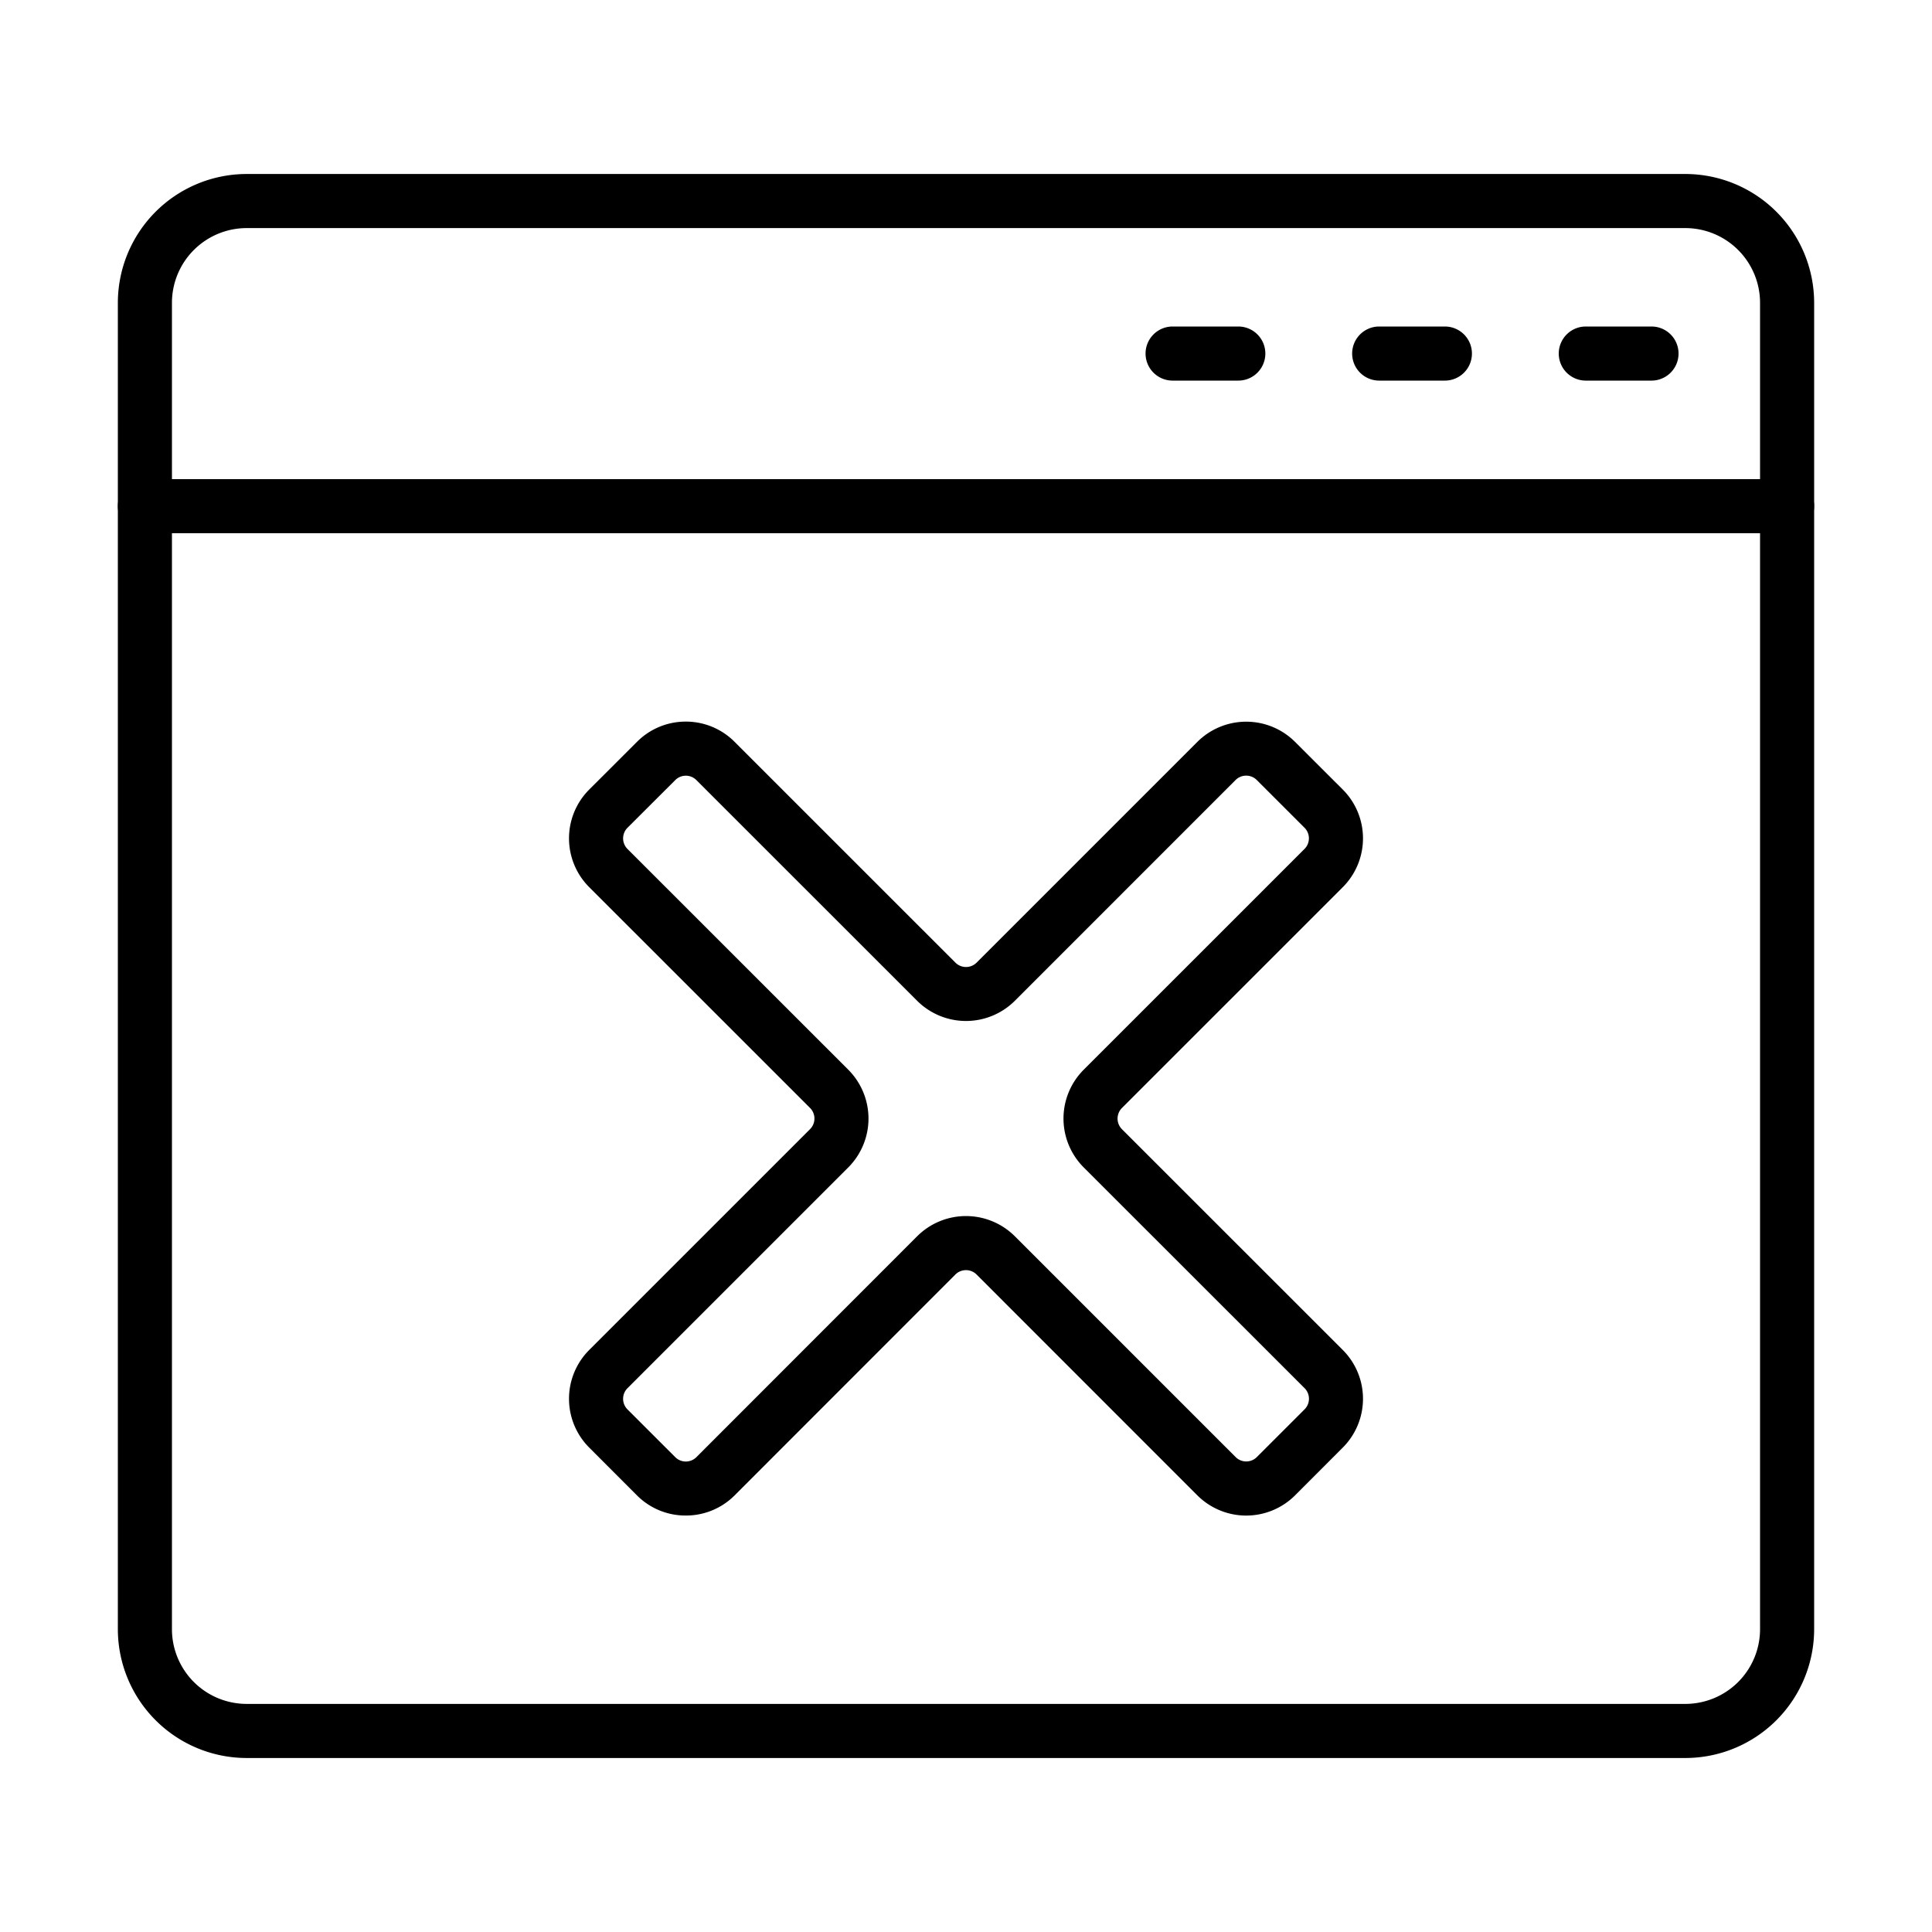
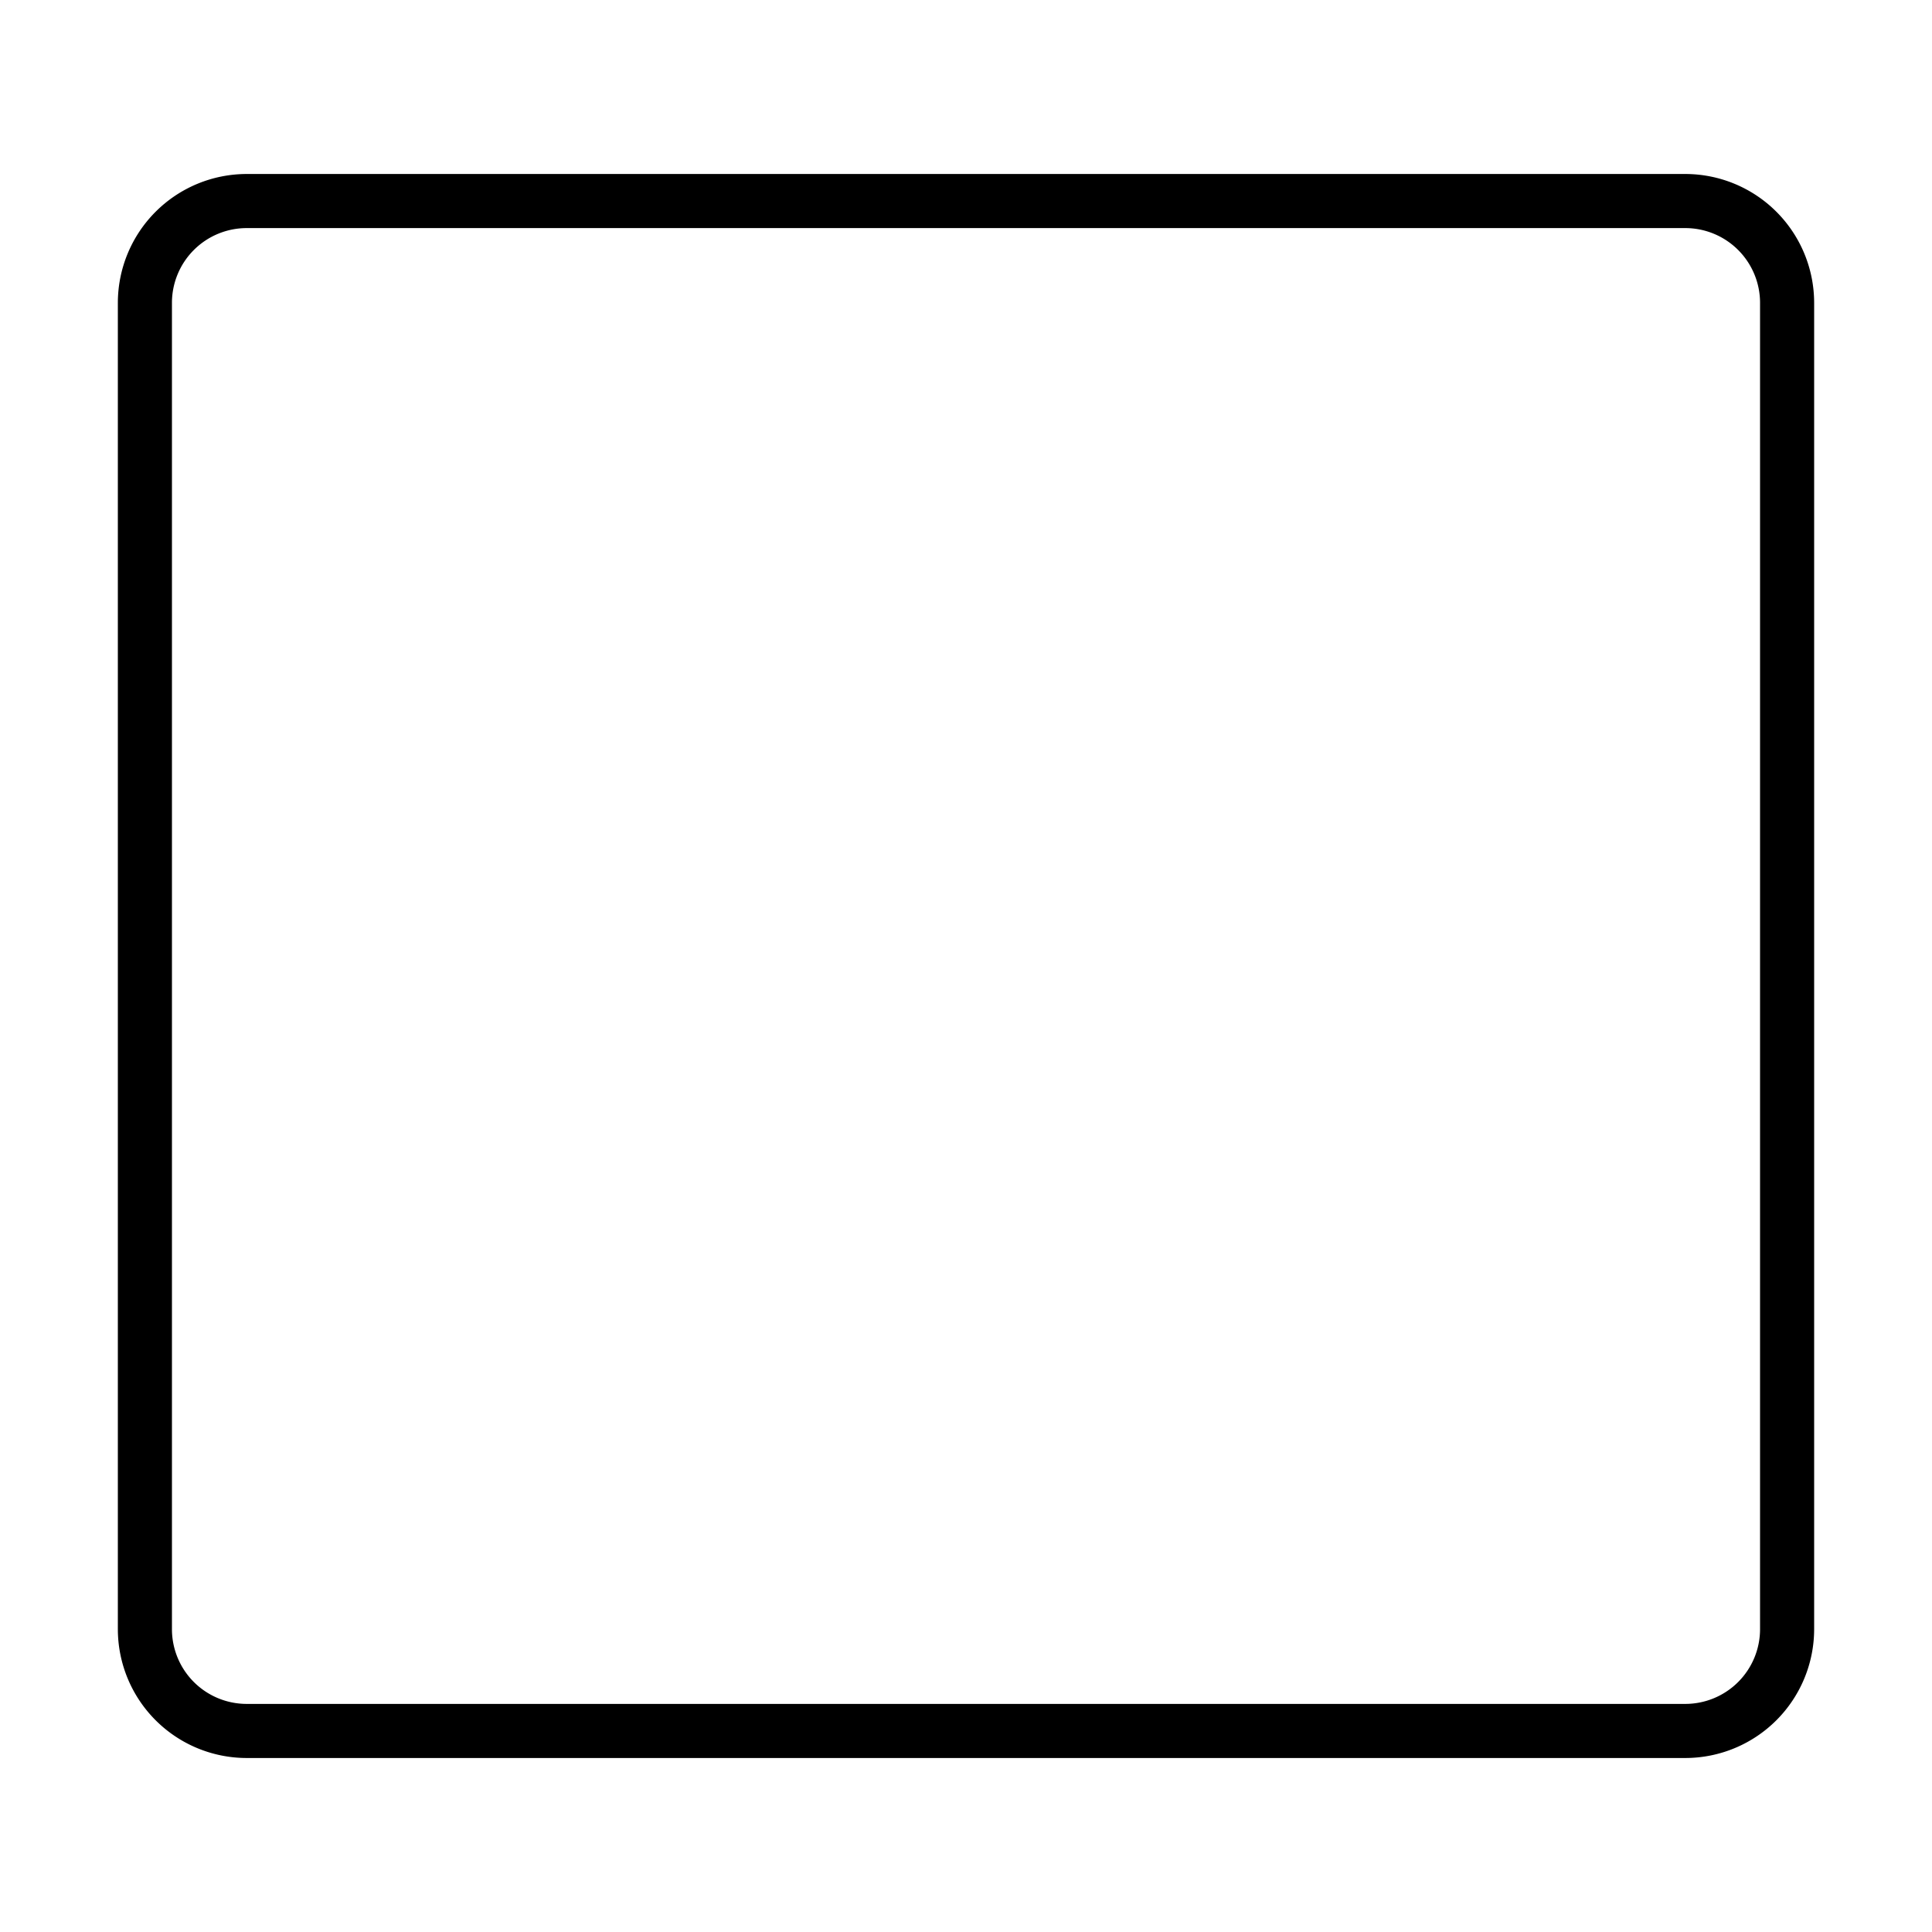
<svg xmlns="http://www.w3.org/2000/svg" data-name="Layer 1" viewBox="0 0 1000 1000">
  <path d="M872.35 909.94h-744.7A66.73 66.73 0 0 1 61 843.29V156.71a66.73 66.73 0 0 1 66.65-66.65h744.7A66.73 66.73 0 0 1 939 156.71v686.58a66.73 66.73 0 0 1-66.65 66.65m-744.7-791.88A38.7 38.7 0 0 0 89 156.71v686.58a38.7 38.7 0 0 0 38.65 38.65h744.7A38.7 38.7 0 0 0 911 843.29V156.71a38.7 38.7 0 0 0-38.65-38.65Z" />
-   <path d="M925 276H75a14 14 0 0 1 0-28h850a14 14 0 0 1 0 28M640.94 197h-34a14 14 0 0 1 0-28h34a14 14 0 0 1 0 28M747.87 197h-34a14 14 0 0 1 0-28h34a14 14 0 0 1 0 28M854.81 197h-34a14 14 0 0 1 0-28h34a14 14 0 0 1 0 28M355 784.44A35.5 35.5 0 0 1 329.68 774L305 749.29a35.74 35.74 0 0 1 0-50.57l114.27-114.26a7.77 7.77 0 0 0 0-11L305 459.22a35.74 35.74 0 0 1 0-50.57L329.68 384A35.52 35.52 0 0 1 355 373.5a35.54 35.54 0 0 1 25.25 10.5l114.26 114.24a7.77 7.77 0 0 0 11 0L619.75 384a35.8 35.8 0 0 1 50.57 0L695 408.65a35.74 35.74 0 0 1 0 50.57L580.73 573.48a7.77 7.77 0 0 0 0 11L695 698.72a35.74 35.74 0 0 1 0 50.57L670.32 774a35.8 35.8 0 0 1-50.57 0L505.49 659.7a7.77 7.77 0 0 0-11 0L380.25 774A35.53 35.53 0 0 1 355 784.44m0-382.94a7.7 7.7 0 0 0-5.48 2.27l-24.72 24.67a7.77 7.77 0 0 0 0 11l114.27 114.24a35.8 35.8 0 0 1 0 50.57L324.8 718.52a7.76 7.76 0 0 0 0 11l24.68 24.67a7.74 7.74 0 0 0 11 0L474.71 639.9a35.78 35.78 0 0 1 50.58 0l114.26 114.26a7.76 7.76 0 0 0 11 0l24.68-24.67a7.76 7.76 0 0 0 0-11l-114.3-114.24a35.77 35.77 0 0 1 0-50.57L675.2 439.42a7.76 7.76 0 0 0 0-11l-24.68-24.67a7.77 7.77 0 0 0-11 0L525.29 518a35.81 35.81 0 0 1-50.58 0L360.45 403.77a7.73 7.73 0 0 0-5.45-2.27" />
</svg>